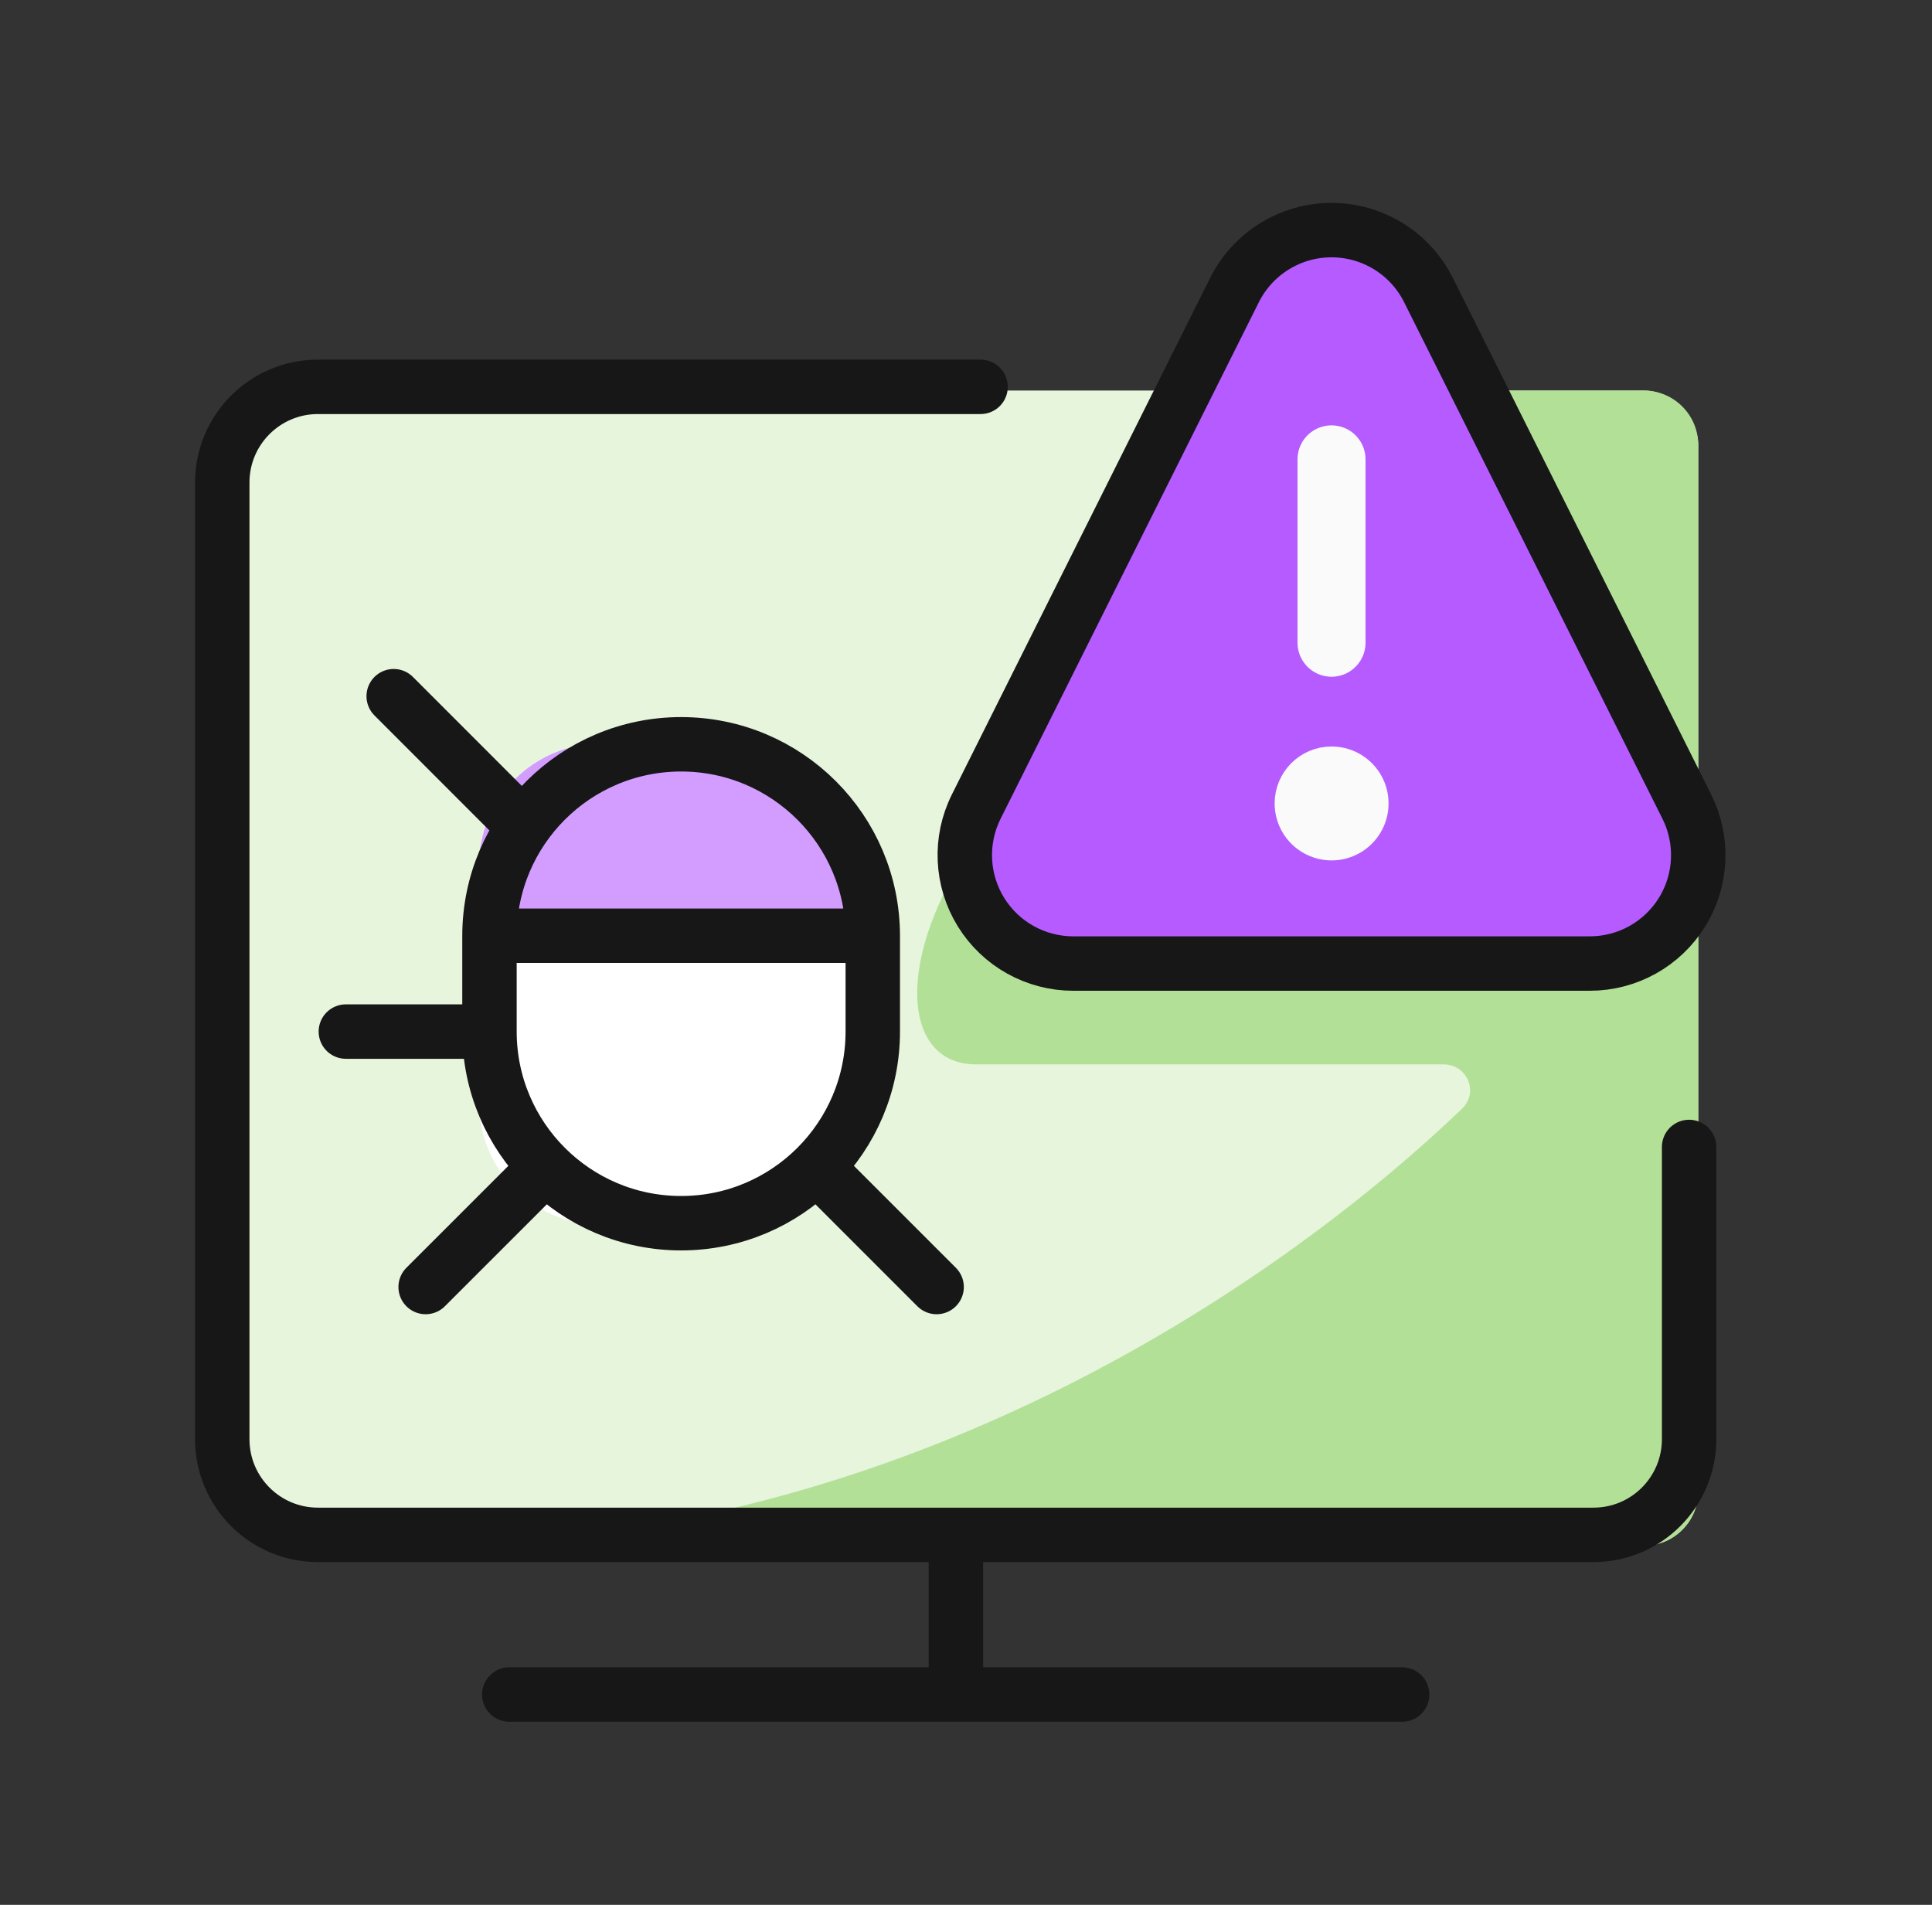
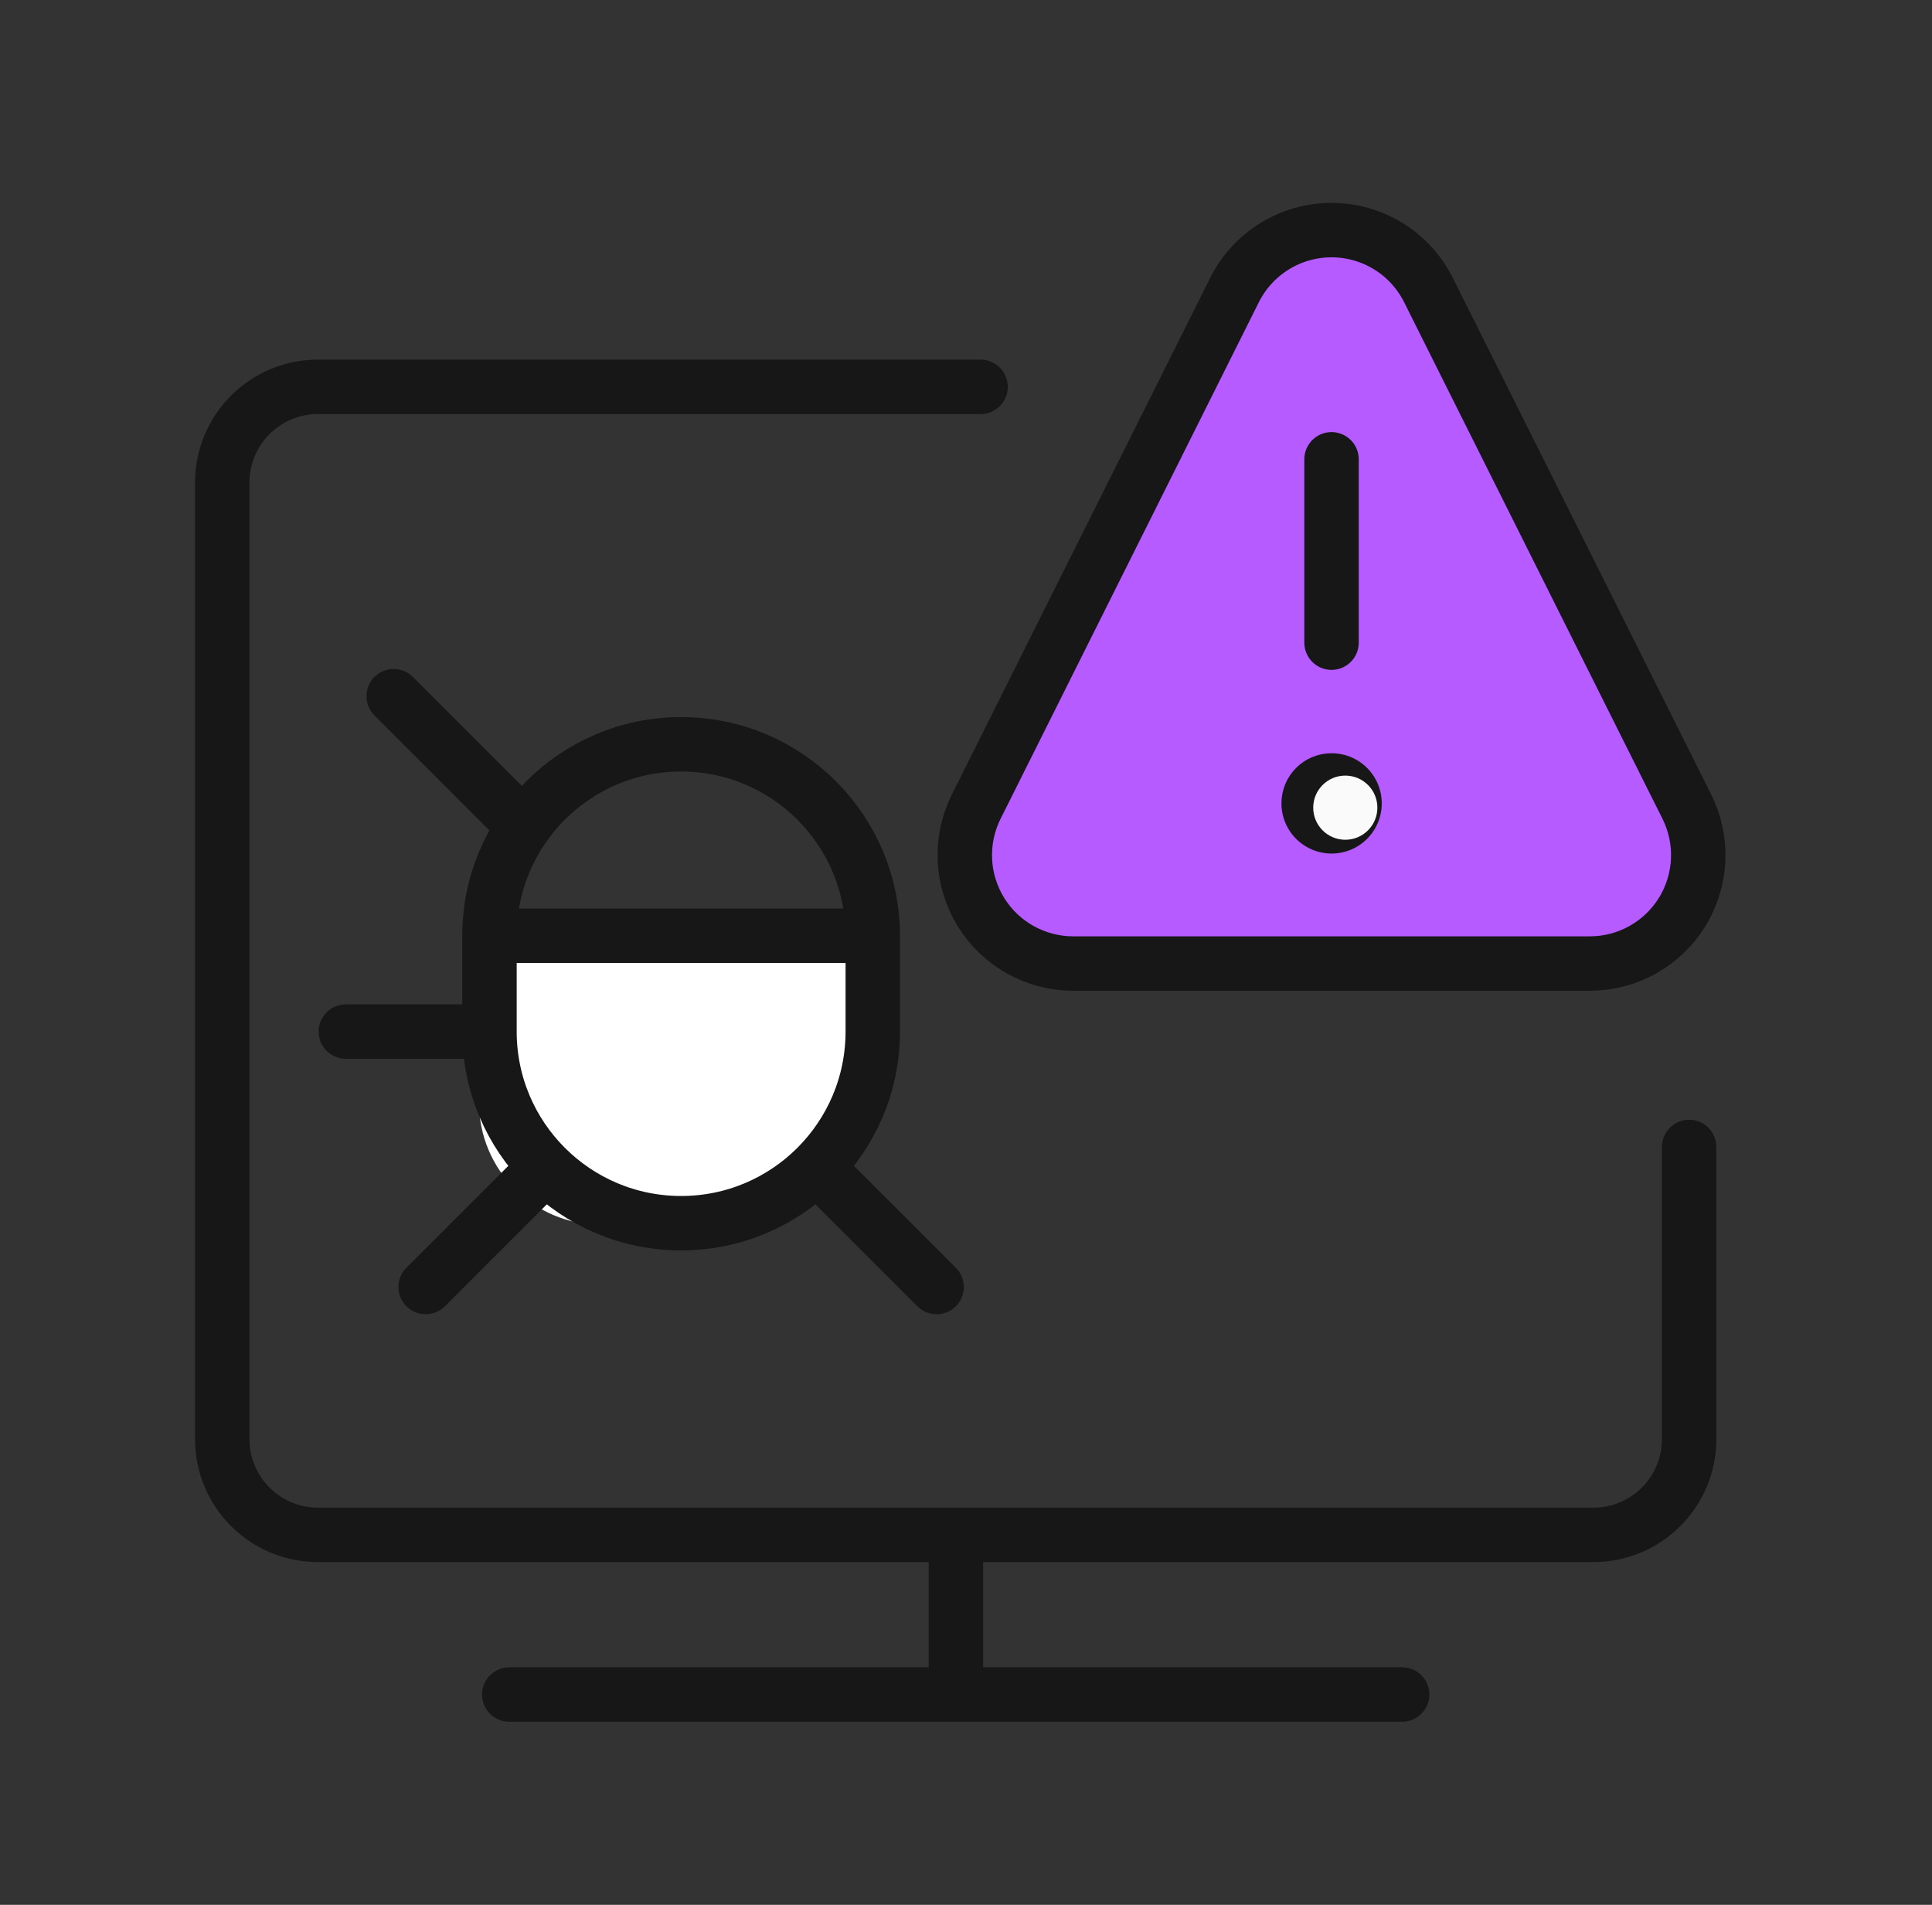
<svg xmlns="http://www.w3.org/2000/svg" width="71" height="70" viewBox="0 0 71 70" fill="none">
  <rect x="0" y="0" width="71" height="70" fill="#333333" stroke="none" />
-   <rect x="8.168" y="14.352" width="54.242" height="42.451" rx="2" fill="#E6F5DC" />
  <path d="M17.602 34.398H31.752V40.511C31.752 42.996 29.737 45.011 27.252 45.011H22.102C19.616 45.011 17.602 42.996 17.602 40.511V34.398Z" fill="white" />
-   <path d="M17.602 34.398H31.752V31.823C31.752 29.338 29.737 27.323 27.252 27.323H22.102C19.616 27.323 17.602 29.338 17.602 31.823V34.398Z" fill="#D39DFF" />
-   <path d="M62.41 54.803V16.352C62.41 15.248 61.514 14.352 60.41 14.352H45.368C44.611 14.352 43.918 14.78 43.579 15.458L35.948 30.72C35.901 30.814 35.846 30.904 35.787 30.99C32.932 35.073 33.066 39.115 35.878 39.115H53.047C53.919 39.115 54.358 40.139 53.729 40.743C47.635 46.594 33.659 56.803 15.242 56.803H60.41C61.514 56.803 62.41 55.907 62.41 54.803Z" fill="#B3E097" />
  <path d="M38.237 35.577L35.289 32.04L45.902 9.635L48.85 7.866L51.798 9.635L61.231 27.323L63 32.04L59.462 35.577H38.237Z" fill="#B55BFF" />
  <path d="M48.933 23.617V16.879M18.715 62.271H51.528M35.129 56.404V62.271M62.074 42.149V52.888C62.074 54.83 60.5 56.404 58.559 56.404H11.684C9.742 56.404 8.168 54.83 8.168 52.888V17.732C8.168 15.79 9.742 14.216 11.684 14.216H36.035M17.988 37.909C17.989 41.798 21.142 44.951 25.031 44.951C28.92 44.951 32.073 41.798 32.074 37.909V34.394C32.073 30.505 28.92 27.352 25.031 27.352C21.142 27.352 17.989 30.505 17.988 34.394V37.909ZM17.988 37.909H12.71M17.988 34.387H32.074M15.642 47.296L20.051 42.888M14.468 25.584L19.249 30.367M34.42 47.296L30.012 42.888M48.933 28.68C49.275 28.679 49.583 28.884 49.714 29.199C49.846 29.515 49.774 29.878 49.532 30.12C49.29 30.362 48.927 30.434 48.611 30.302C48.296 30.171 48.091 29.863 48.092 29.521C48.093 29.057 48.469 28.681 48.933 28.68ZM61.99 29.643C62.607 30.878 62.541 32.345 61.815 33.52C61.089 34.694 59.806 35.409 58.425 35.409H39.441C38.06 35.409 36.777 34.694 36.051 33.52C35.325 32.345 35.258 30.878 35.876 29.643L45.368 10.658C46.043 9.309 47.423 8.456 48.932 8.456C50.441 8.456 51.821 9.309 52.495 10.658L61.99 29.643Z" stroke="#171717" stroke-width="2" stroke-linecap="round" stroke-linejoin="round" />
-   <path d="M48.933 23.619V16.881M48.933 28.682C49.275 28.681 49.583 28.886 49.715 29.201C49.846 29.517 49.774 29.88 49.532 30.122C49.291 30.364 48.927 30.436 48.612 30.304C48.296 30.173 48.091 29.865 48.092 29.523C48.093 29.059 48.469 28.683 48.933 28.682Z" stroke="#FAFAFA" stroke-width="2.5" stroke-linecap="round" stroke-linejoin="round" />
  <circle cx="49.439" cy="29.681" r="1.179" fill="#FAFAFA" />
</svg>